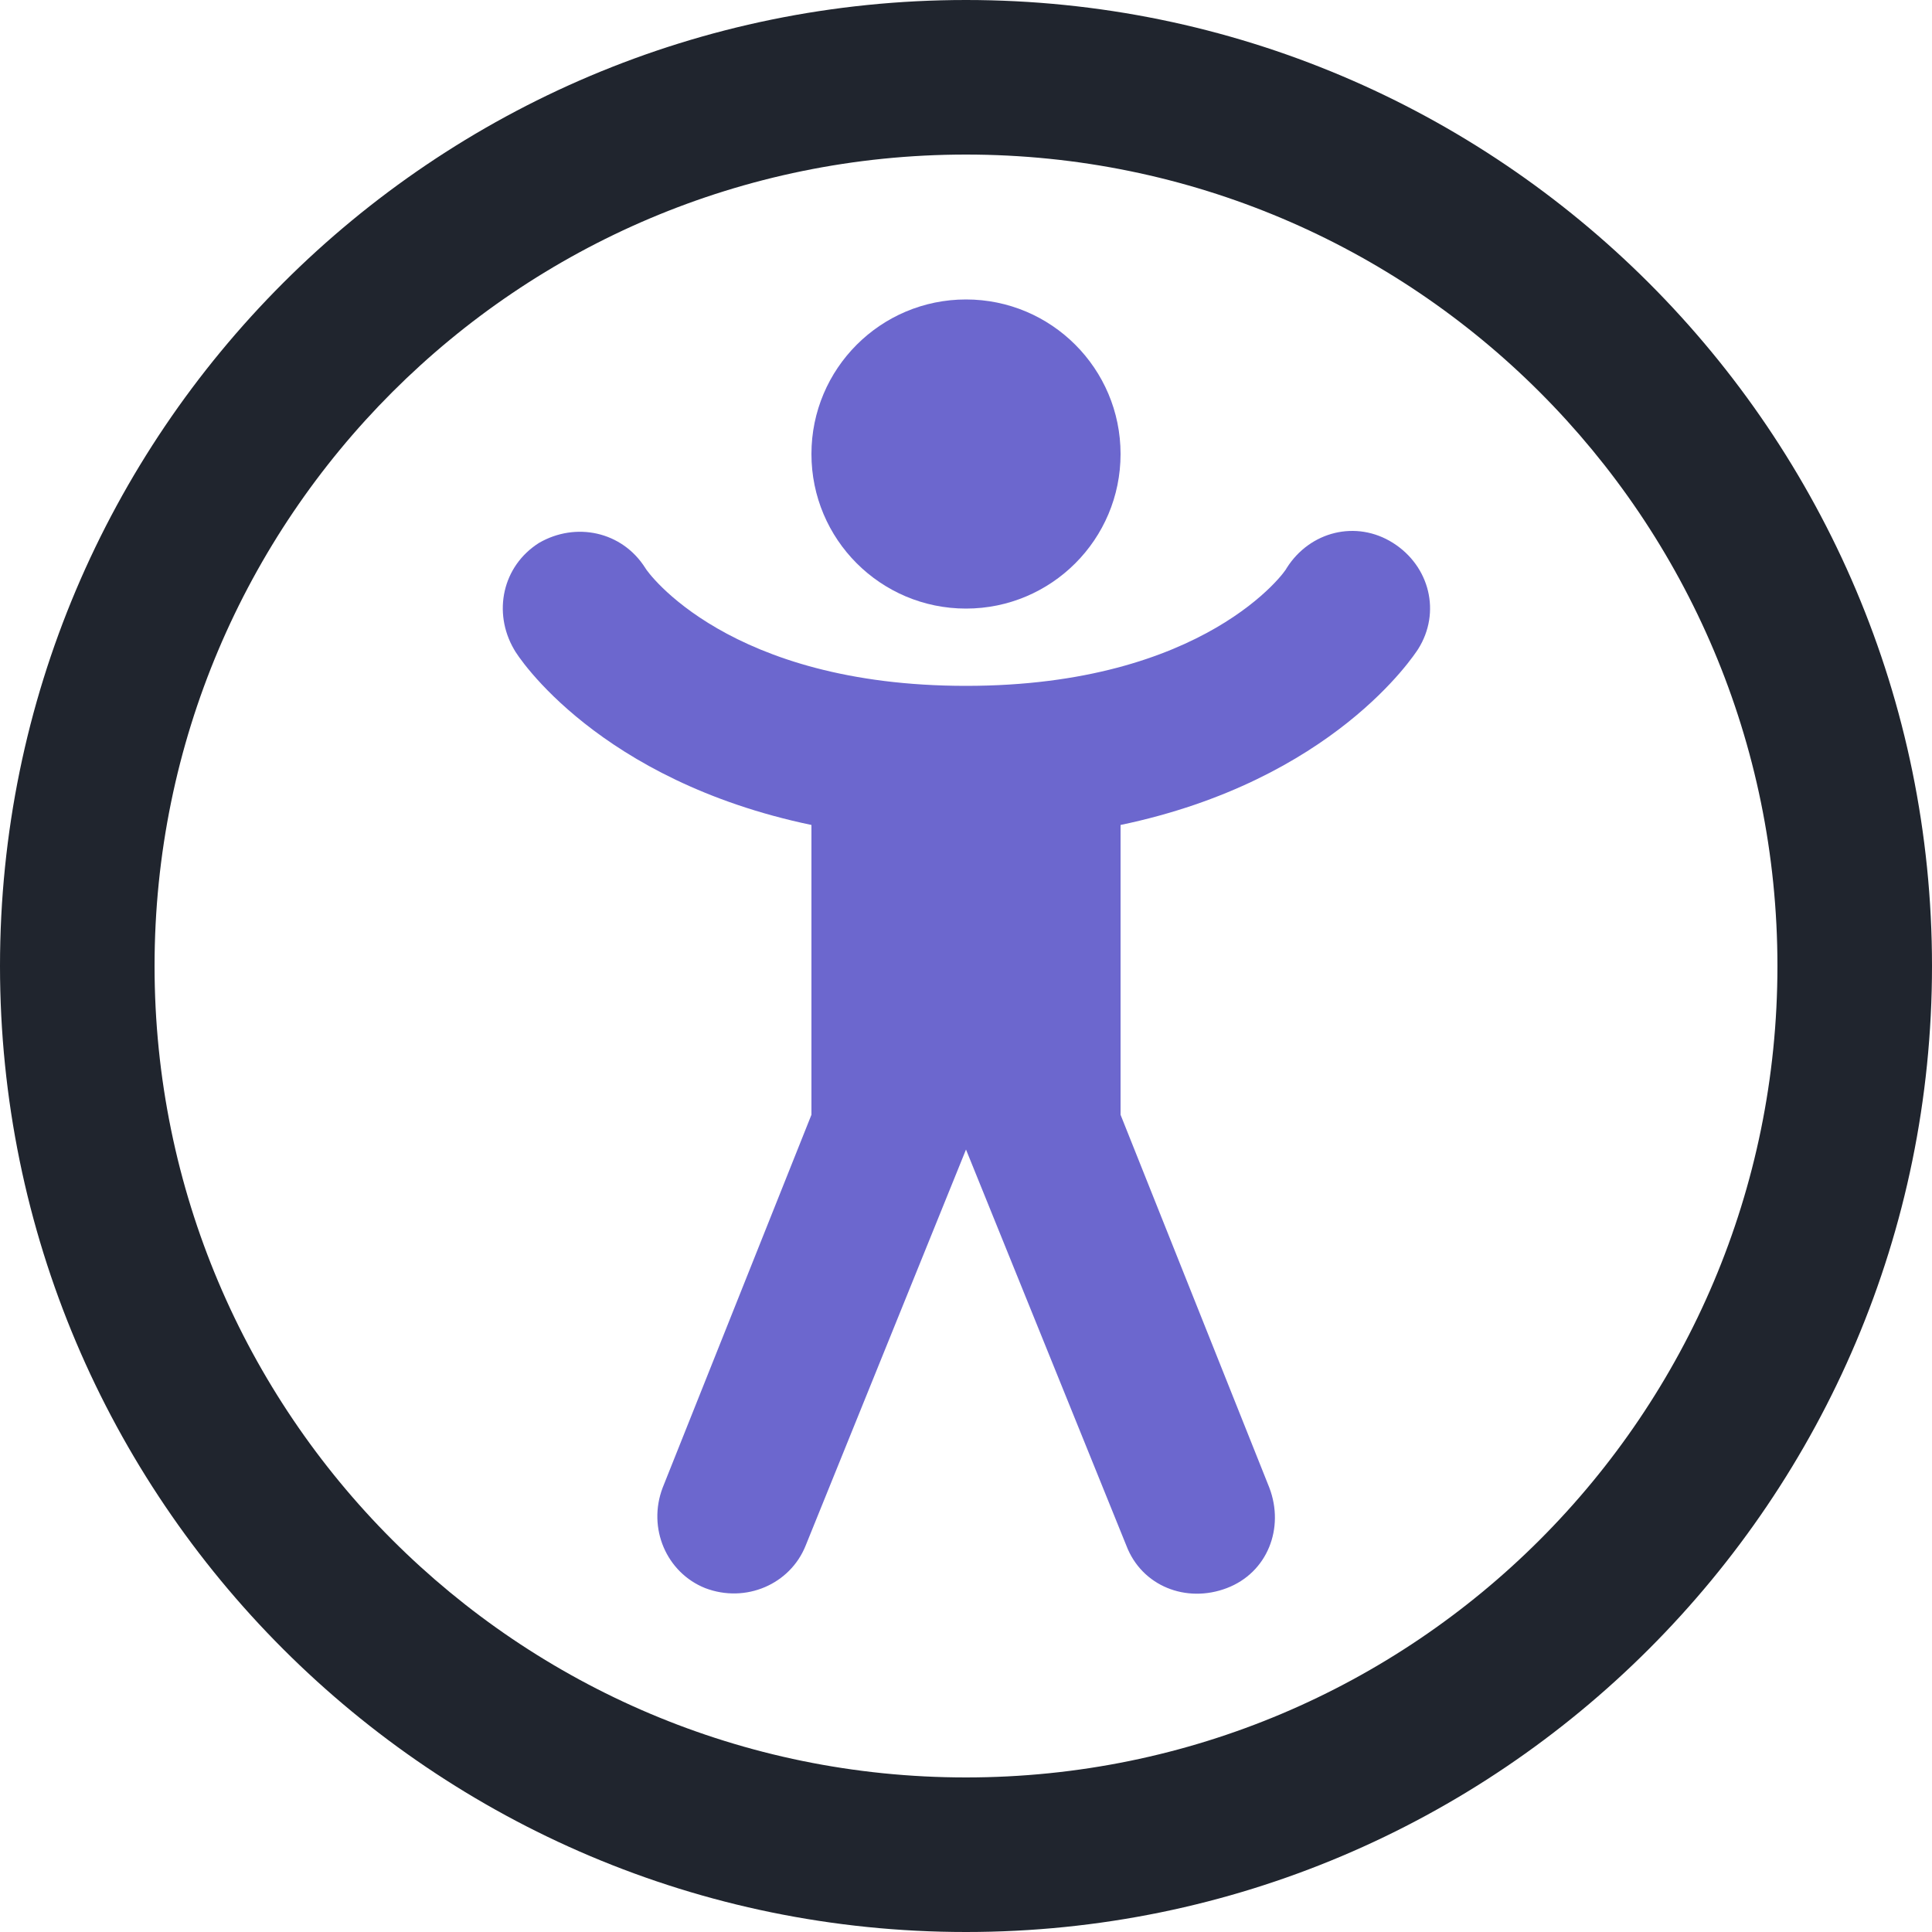
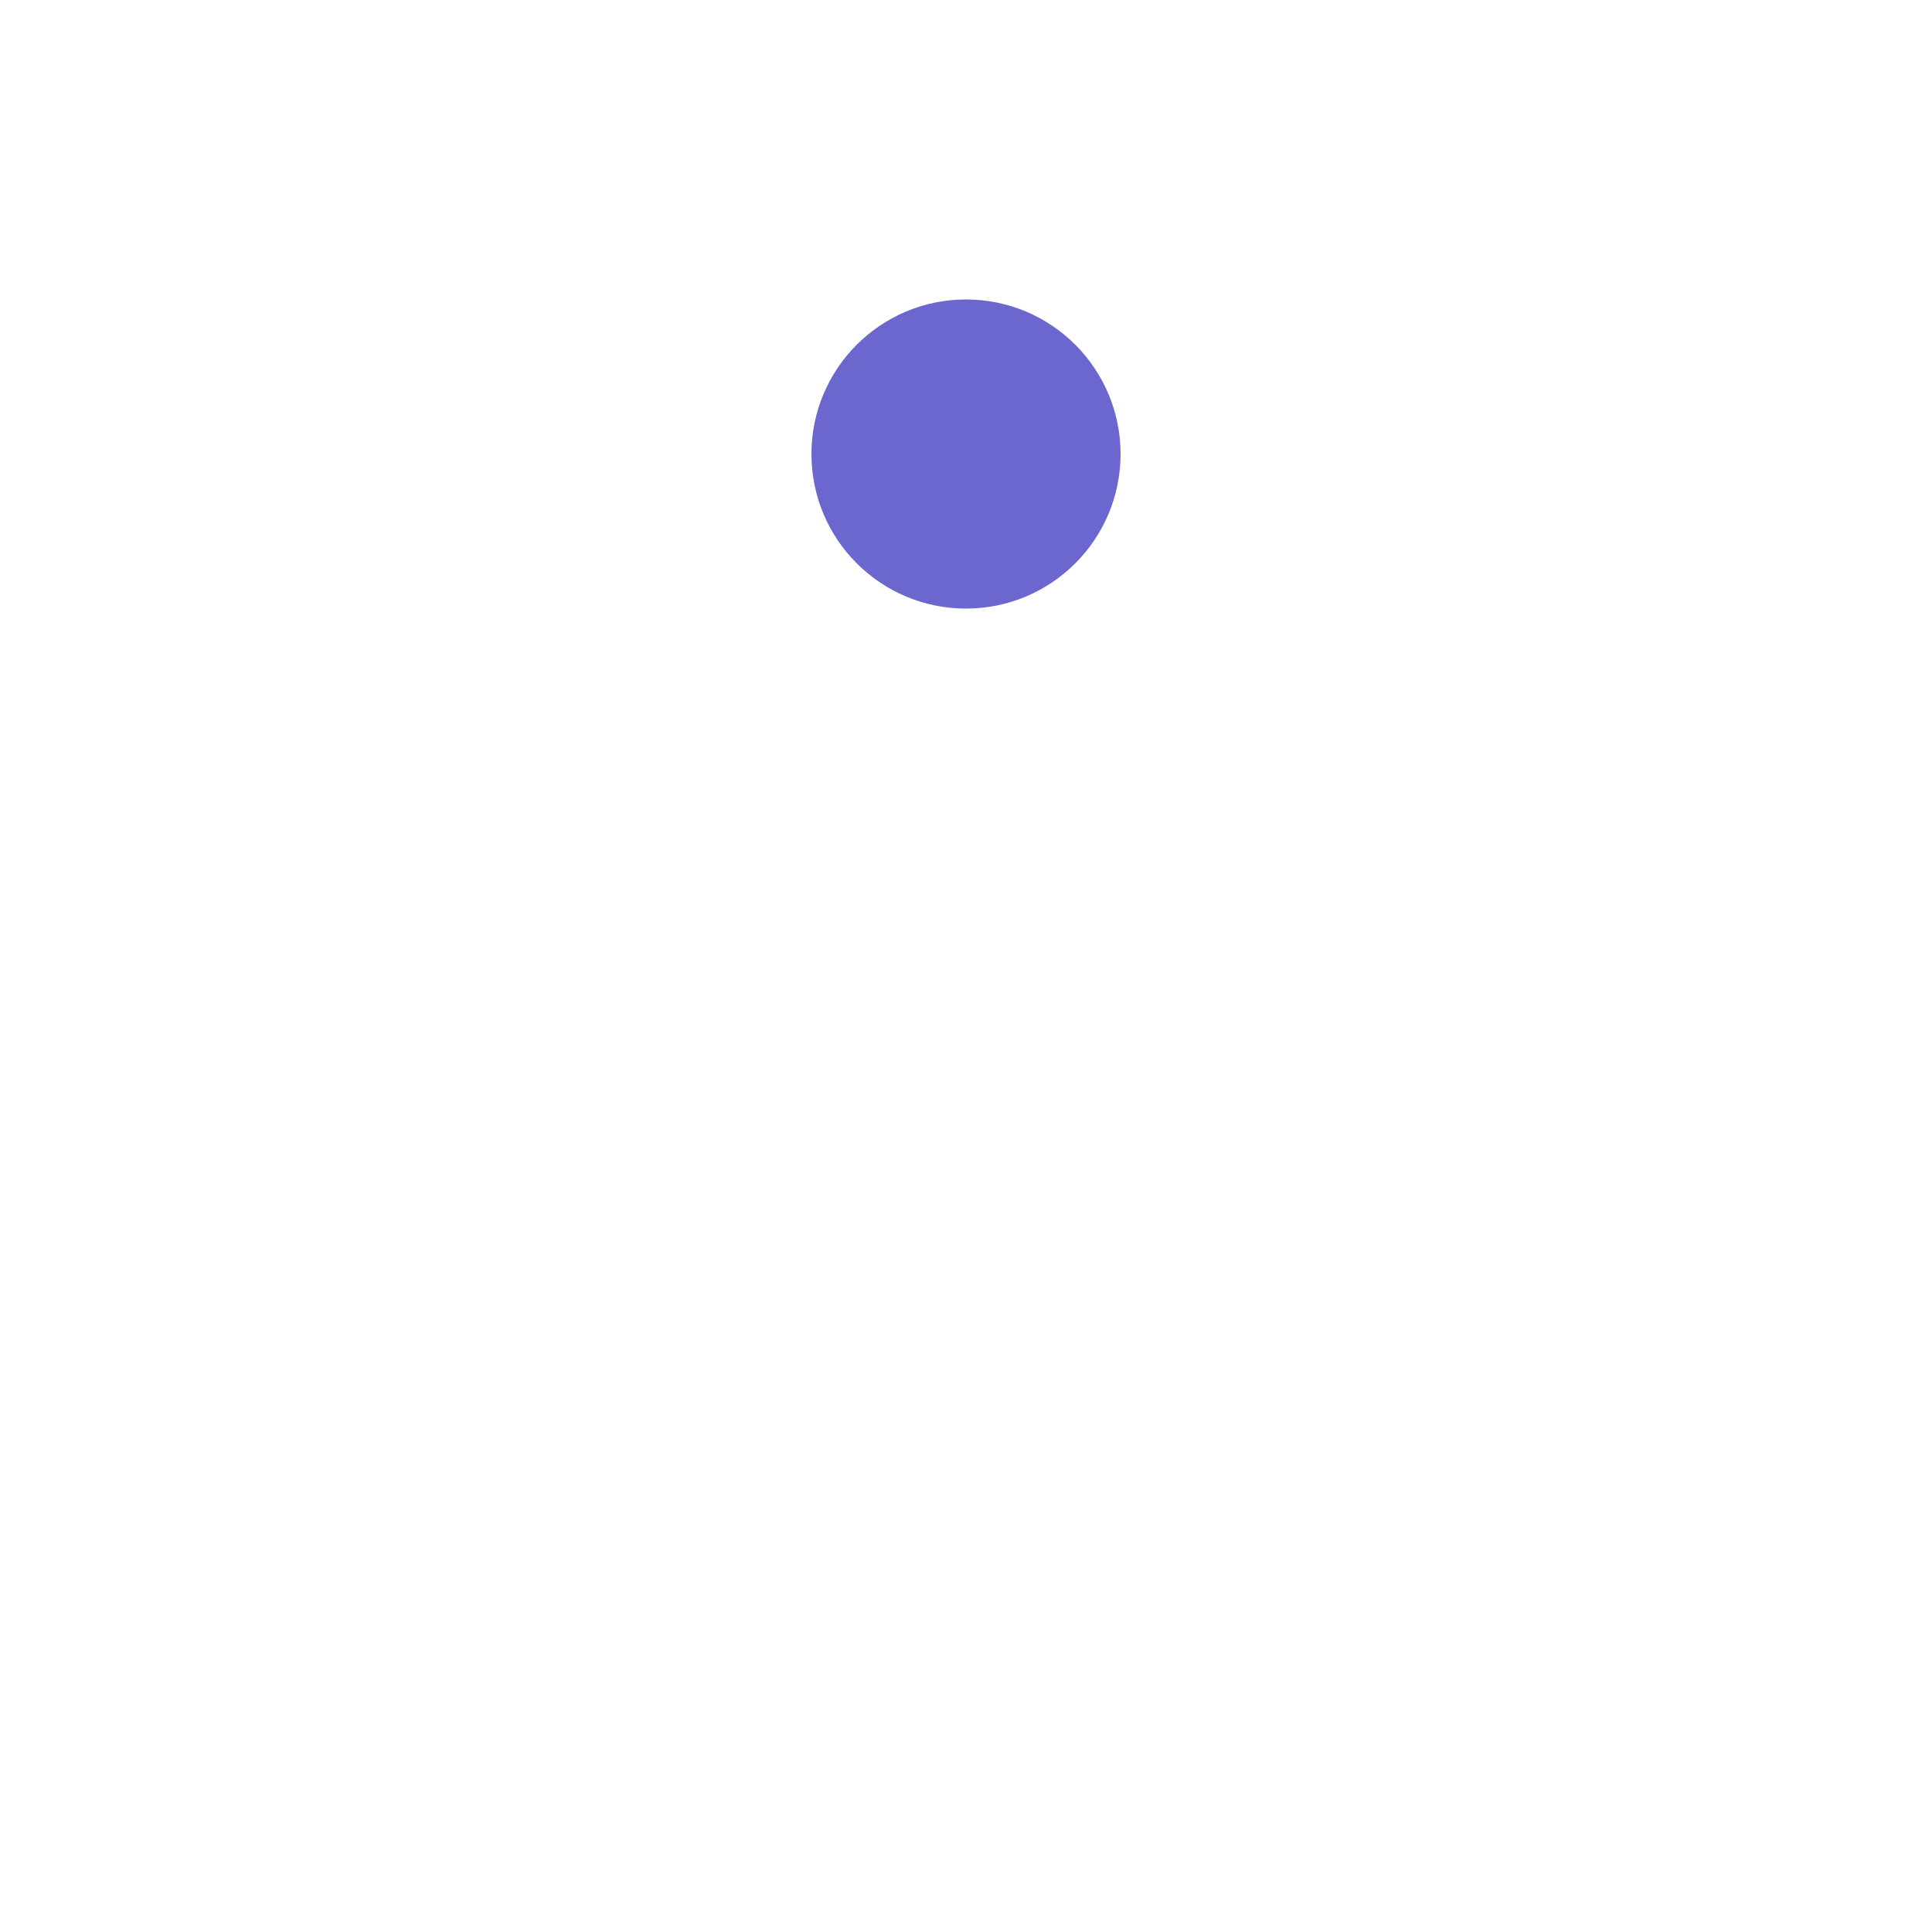
<svg xmlns="http://www.w3.org/2000/svg" version="1.1" id="Layer_1" x="0px" y="0px" viewBox="0 0 100 100" style="enable-background:new 0 0 100 100;" xml:space="preserve">
  <style type="text/css">
	.st0{fill:#6C67CE;}
	.st1{fill:#20252E;}
</style>
  <g>
    <g>
-       <path class="st0" d="M72.1,28.1c-1.9-1.2-4.3-0.6-5.5,1.3c0,0.1-4.2,6.1-16.6,6.1c-12.3,0-16.5-5.9-16.6-6.1    c-1.2-1.9-3.6-2.4-5.5-1.3c-1.9,1.2-2.4,3.6-1.3,5.5C26.8,34,31,40.4,42,42.7v15L34.3,77c-0.8,2.1,0.2,4.4,2.2,5.2l0,0    c2.1,0.8,4.4-0.2,5.2-2.2L50,59.5L58.3,80c0.8,2.1,3.1,3,5.2,2.2l0,0c2.1-0.8,3-3.1,2.2-5.2L58,57.7v-15c11-2.3,15.2-8.8,15.4-9.1    C74.6,31.7,74,29.3,72.1,28.1z" />
      <circle class="st0" cx="50" cy="23.5" r="8" />
    </g>
    <g>
-       <path class="st1" d="M50,100C22.4,100,0,77.6,0,50S22.4,0,50,0s50,22.4,50,50S77.6,100,50,100z M50,8C26.8,8,8,26.8,8,50    s18.8,42,42,42s42-18.8,42-42S73.2,8,50,8z" />
-     </g>
+       </g>
  </g>
</svg>